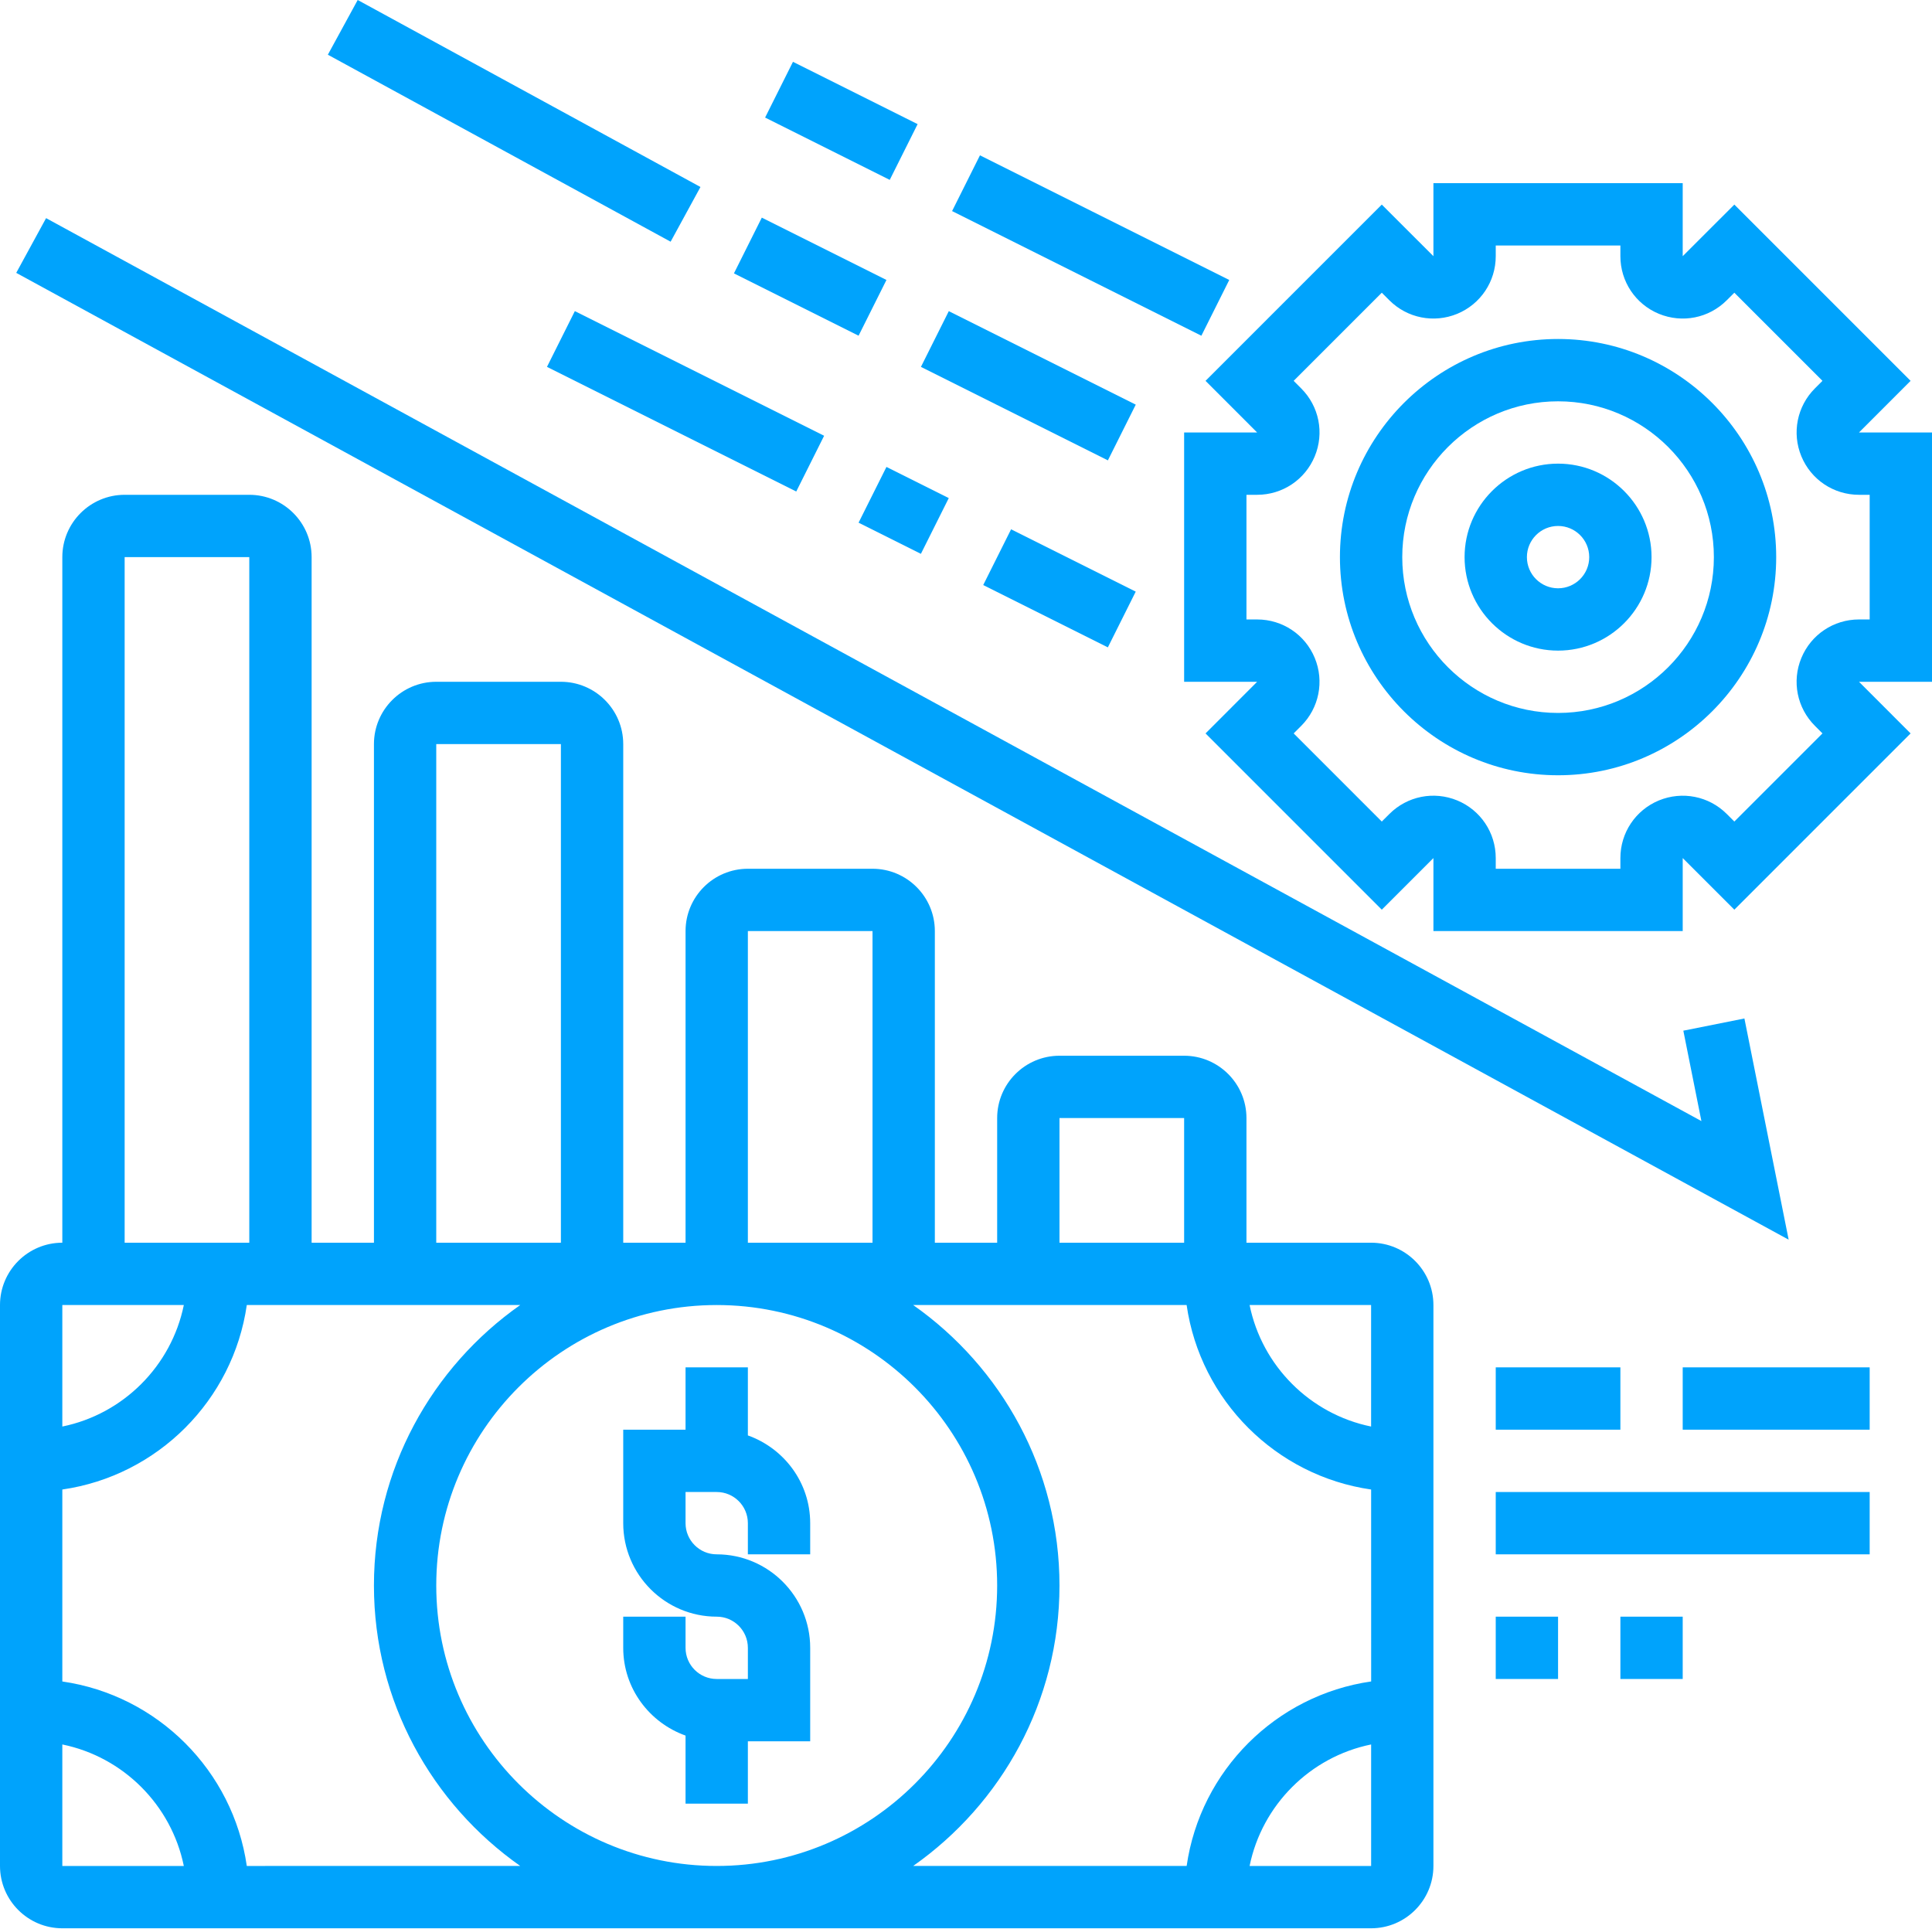
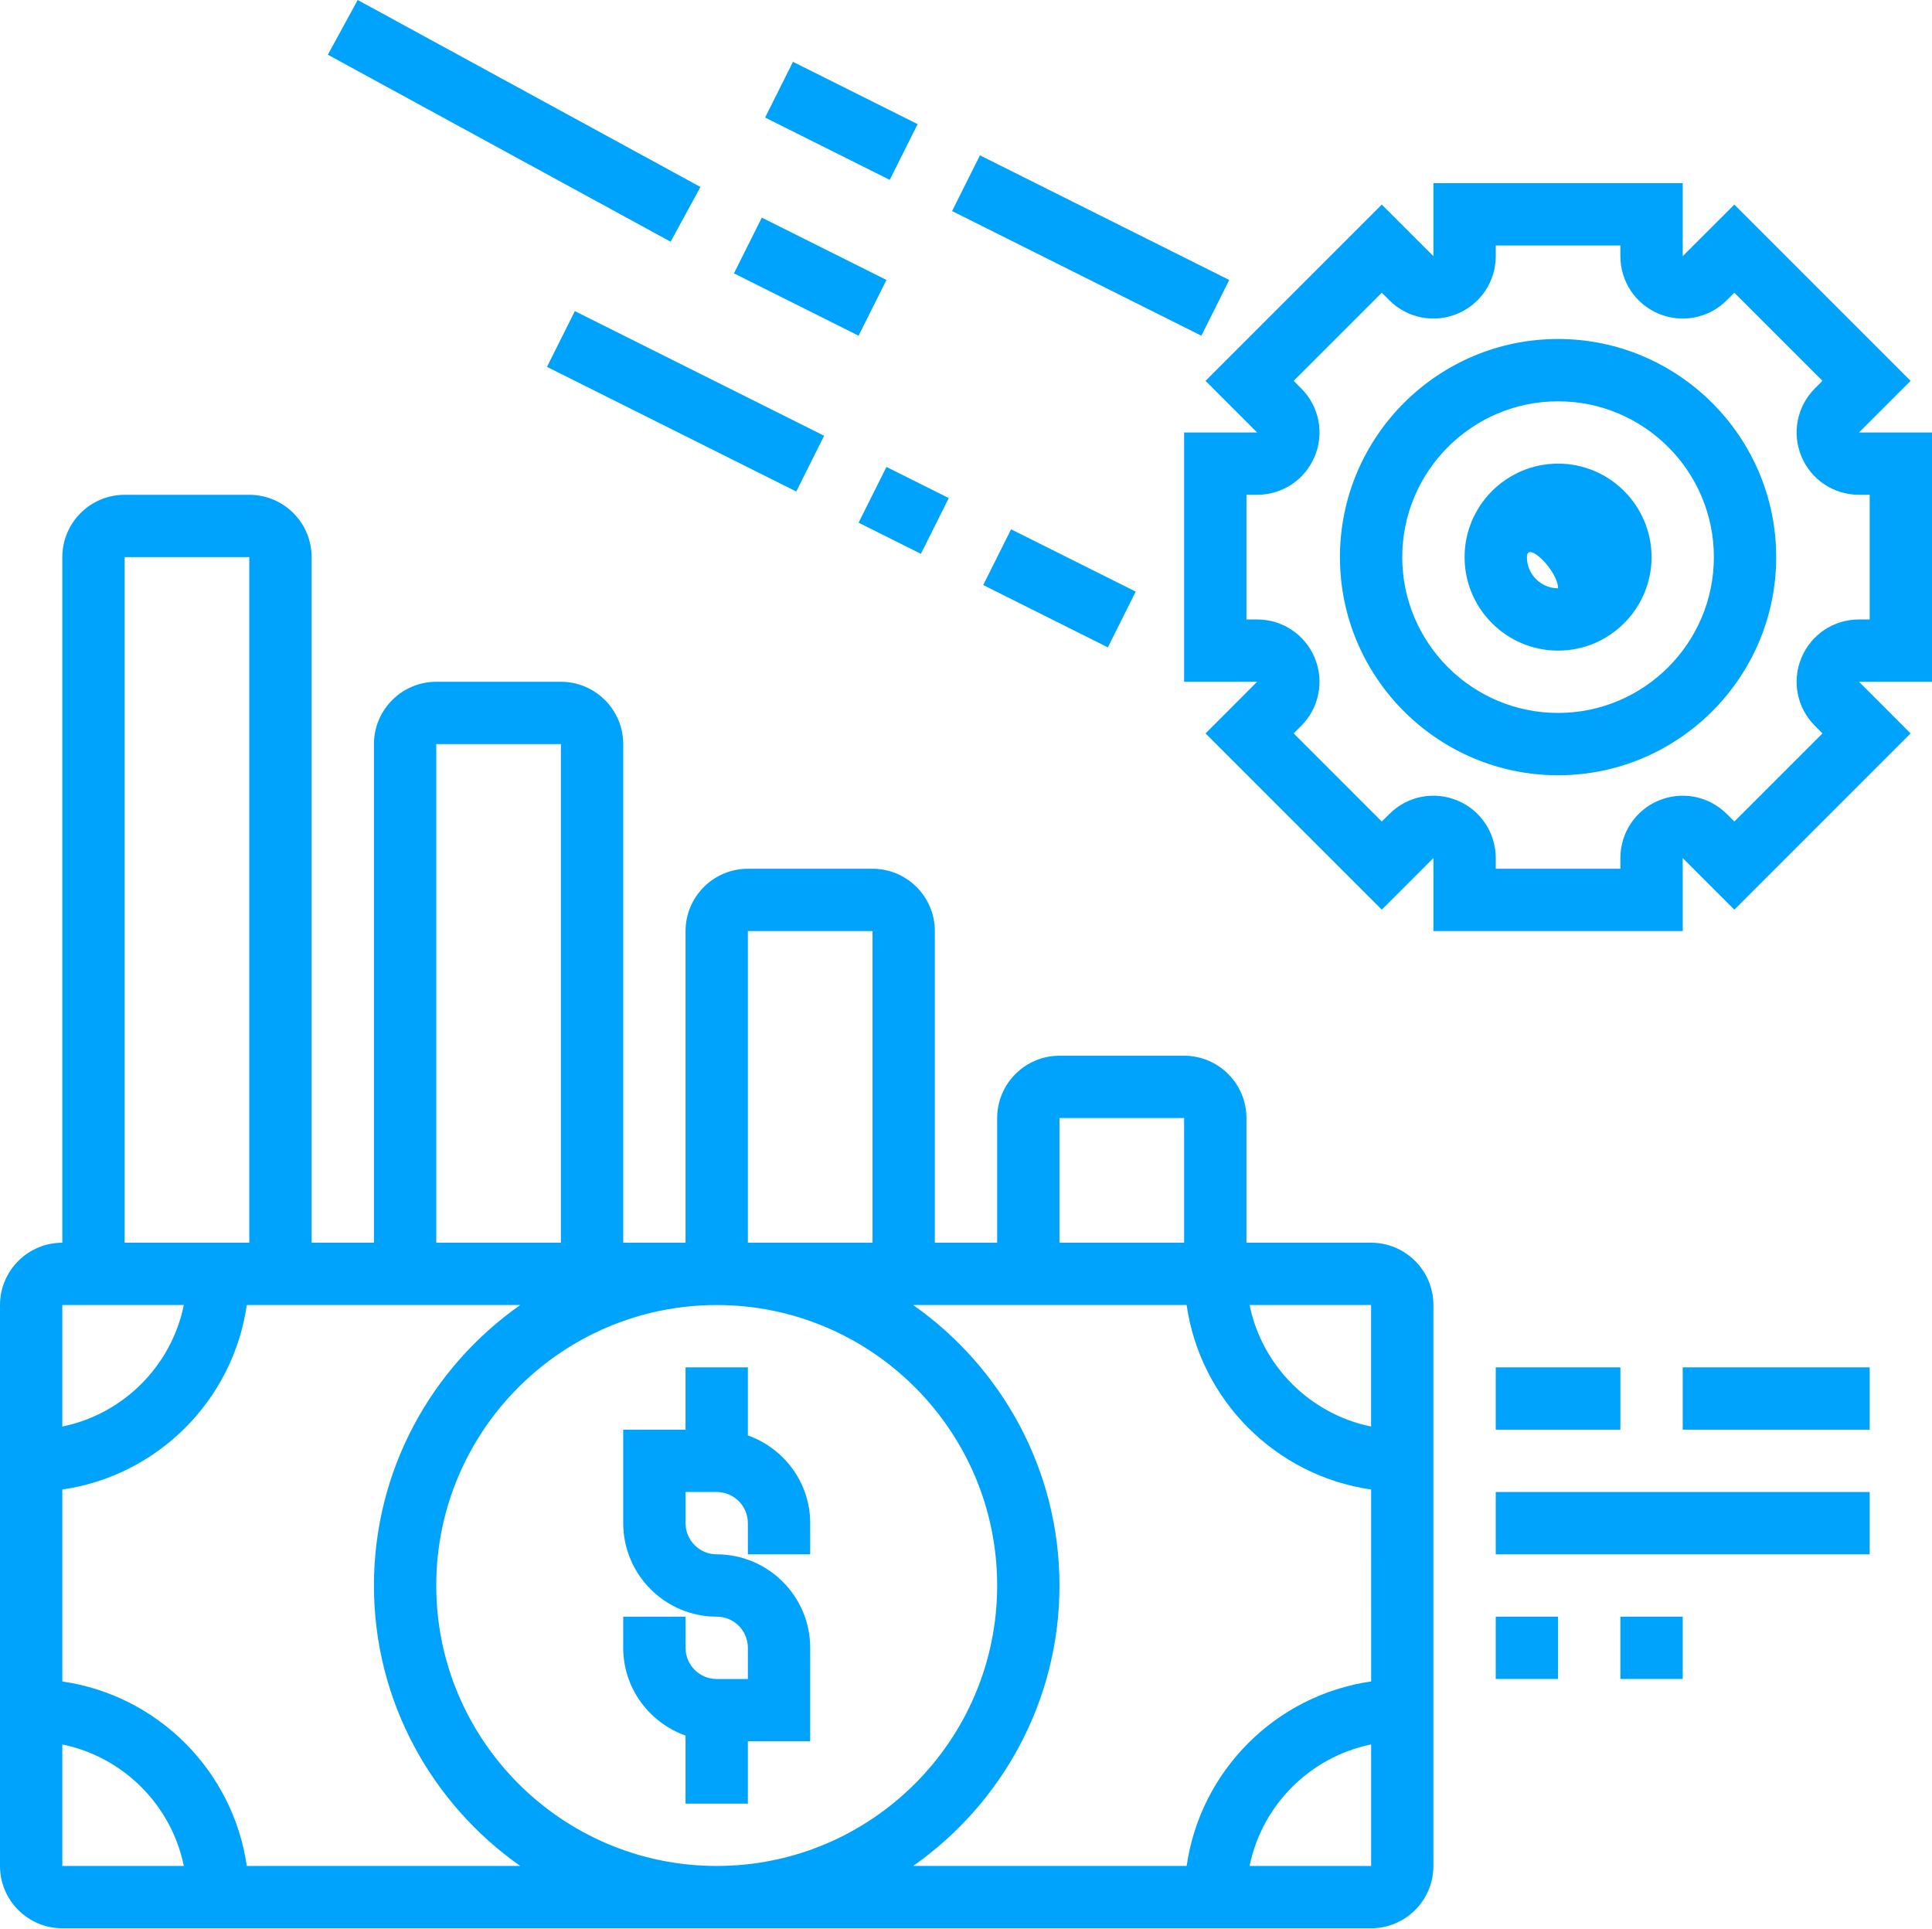
<svg xmlns="http://www.w3.org/2000/svg" fill="#00a3fc" height="61.9" preserveAspectRatio="xMidYMid meet" version="1" viewBox="0.0 -0.0 62.0 61.9" width="62" zoomAndPan="magnify">
  <g id="change1_1">
    <path d="M22,55.694v2.184h2v-2h2v-3c0-1.654-1.346-3-3-3c-0.552,0-1-0.448-1-1v-1h1c0.552,0,1,0.448,1,1v1h2v-1 c0-1.302-0.839-2.402-2-2.816v-2.184h-2v2h-2v3c0,1.654,1.346,3,3,3c0.552,0,1,0.448,1,1v1h-1c-0.552,0-1-0.448-1-1v-1h-2v1 C20,54.18,20.839,55.279,22,55.694z" fill="inherit" />
    <path d="M44,39.878h-4v-4c0-1.103-0.897-2-2-2h-4c-1.103,0-2,0.897-2,2v4h-2v-10c0-1.103-0.897-2-2-2h-4c-1.103,0-2,0.897-2,2v10 h-2v-16c0-1.103-0.897-2-2-2h-4c-1.103,0-2,0.897-2,2v16h-2v-22c0-1.103-0.897-2-2-2H4c-1.103,0-2,0.897-2,2v22 c-1.103,0-2,0.897-2,2v18c0,1.103,0.897,2,2,2h42c1.103,0,2-0.897,2-2v-18C46,40.775,45.103,39.878,44,39.878z M44,45.777 c-1.956-0.399-3.501-1.943-3.899-3.899H44L44,45.777z M34,35.878h4v4h-4V35.878z M28,29.878v10h-4v-10H28z M14,23.878h4v16h-4 V23.878z M4,17.878h4v22H4V17.878z M5.899,41.878C5.5,43.834,3.956,45.378,2,45.777v-3.899H5.899z M2,55.979 c1.956,0.399,3.5,1.943,3.899,3.899H2V55.979z M7.92,59.878c-0.441-3.059-2.861-5.479-5.92-5.92v-6.16 c3.059-0.441,5.479-2.861,5.92-5.92h8.775c-2.835,1.992-4.695,5.28-4.695,9s1.861,7.008,4.695,9H7.92z M23,41.878 c4.963,0,9,4.037,9,9s-4.037,9-9,9s-9-4.037-9-9S18.037,41.878,23,41.878z M34,50.878c0-3.72-1.861-7.008-4.695-9h8.775 c0.441,3.059,2.862,5.48,5.921,5.92l0.001,6.159c-3.059,0.44-5.481,2.861-5.921,5.92h-8.775C32.139,57.886,34,54.598,34,50.878z M40.101,59.878c0.399-1.957,1.944-3.501,3.9-3.899l0,3.899H40.101z" fill="inherit" />
    <path d="M48 43.878H52V45.878H48z" fill="inherit" />
    <path d="M54 43.878H60V45.878H54z" fill="inherit" />
    <path d="M48 47.878H60V49.878H48z" fill="inherit" />
    <path d="M48 51.878H50V53.878H48z" fill="inherit" />
    <path d="M52 51.878H54V53.878H52z" fill="inherit" />
    <path d="M62,13.878h-2.343l1.656-1.657l-5.656-5.656L54,8.221V5.878h-8v2.343l-1.657-1.656l-5.656,5.656l1.656,1.657H38v8h2.343 l-1.656,1.657l5.656,5.656L46,27.535v2.343h8v-2.343l1.657,1.656l5.656-5.656l-1.656-1.657H62V13.878z M60,19.878h-0.343 c-0.813,0-1.538,0.485-1.849,1.235s-0.14,1.605,0.435,2.179l0.242,0.243l-2.828,2.828l-0.242-0.242 c-0.574-0.574-1.428-0.743-2.18-0.435C52.485,25.997,52,26.723,52,27.535v0.343h-4v-0.343c0-0.813-0.485-1.538-1.235-1.849 c-0.751-0.309-1.605-0.14-2.179,0.435l-0.243,0.242l-2.828-2.828l0.242-0.242c0.574-0.574,0.745-1.43,0.435-2.18 s-1.036-1.235-1.849-1.235H40v-4h0.343c0.813,0,1.538-0.485,1.849-1.235s0.14-1.605-0.435-2.179l-0.242-0.243l2.828-2.828 l0.242,0.242c0.574,0.574,1.429,0.744,2.18,0.435C47.515,9.759,48,9.033,48,8.221V7.878h4v0.343c0,0.813,0.485,1.538,1.235,1.849 c0.752,0.309,1.605,0.14,2.179-0.435l0.243-0.242l2.828,2.828l-0.242,0.242c-0.574,0.574-0.745,1.43-0.435,2.18 s1.036,1.235,1.849,1.235H60V19.878z" fill="inherit" />
    <path d="M50,10.878c-3.859,0-7,3.141-7,7s3.141,7,7,7s7-3.141,7-7S53.859,10.878,50,10.878z M50,22.878c-2.757,0-5-2.243-5-5 s2.243-5,5-5s5,2.243,5,5S52.757,22.878,50,22.878z" fill="inherit" />
-     <path d="M50,14.878c-1.654,0-3,1.346-3,3s1.346,3,3,3s3-1.346,3-3S51.654,14.878,50,14.878z M50,18.878c-0.552,0-1-0.448-1-1 s0.448-1,1-1s1,0.448,1,1S50.552,18.878,50,18.878z" fill="inherit" />
-     <path d="M55.98 32.682L54.02 33.074 54.6 35.975 1.479 7 0.521 8.756 57.4 39.781z" fill="inherit" />
+     <path d="M50,14.878c-1.654,0-3,1.346-3,3s1.346,3,3,3s3-1.346,3-3S51.654,14.878,50,14.878z M50,18.878c-0.552,0-1-0.448-1-1 s1,0.448,1,1S50.552,18.878,50,18.878z" fill="inherit" />
    <path d="M15.5 -2.387H17.5V10.143H15.5z" fill="inherit" transform="rotate(-61.387 16.5 3.878)" />
    <path d="M25 6.642H27V11.114H25z" fill="inherit" transform="rotate(-63.435 26 8.878)" />
-     <path d="M32 9.024H34V15.732H32z" fill="inherit" transform="rotate(-63.435 33.001 12.378)" />
    <path d="M21 8.406H23V17.35H21z" fill="inherit" transform="rotate(-63.435 22 12.878)" />
    <path d="M28 15.26H30V17.496H28z" fill="inherit" transform="rotate(-63.435 29 16.378)" />
    <path d="M34 3.406H36V12.35H34z" fill="inherit" transform="rotate(-63.435 35.001 7.878)" />
    <path d="M26 1.642H28V6.114H26z" fill="inherit" transform="rotate(-63.435 27 3.878)" />
    <path d="M33 16.642H35V21.114H33z" fill="inherit" transform="rotate(-63.435 34.001 18.879)" />
  </g>
</svg>